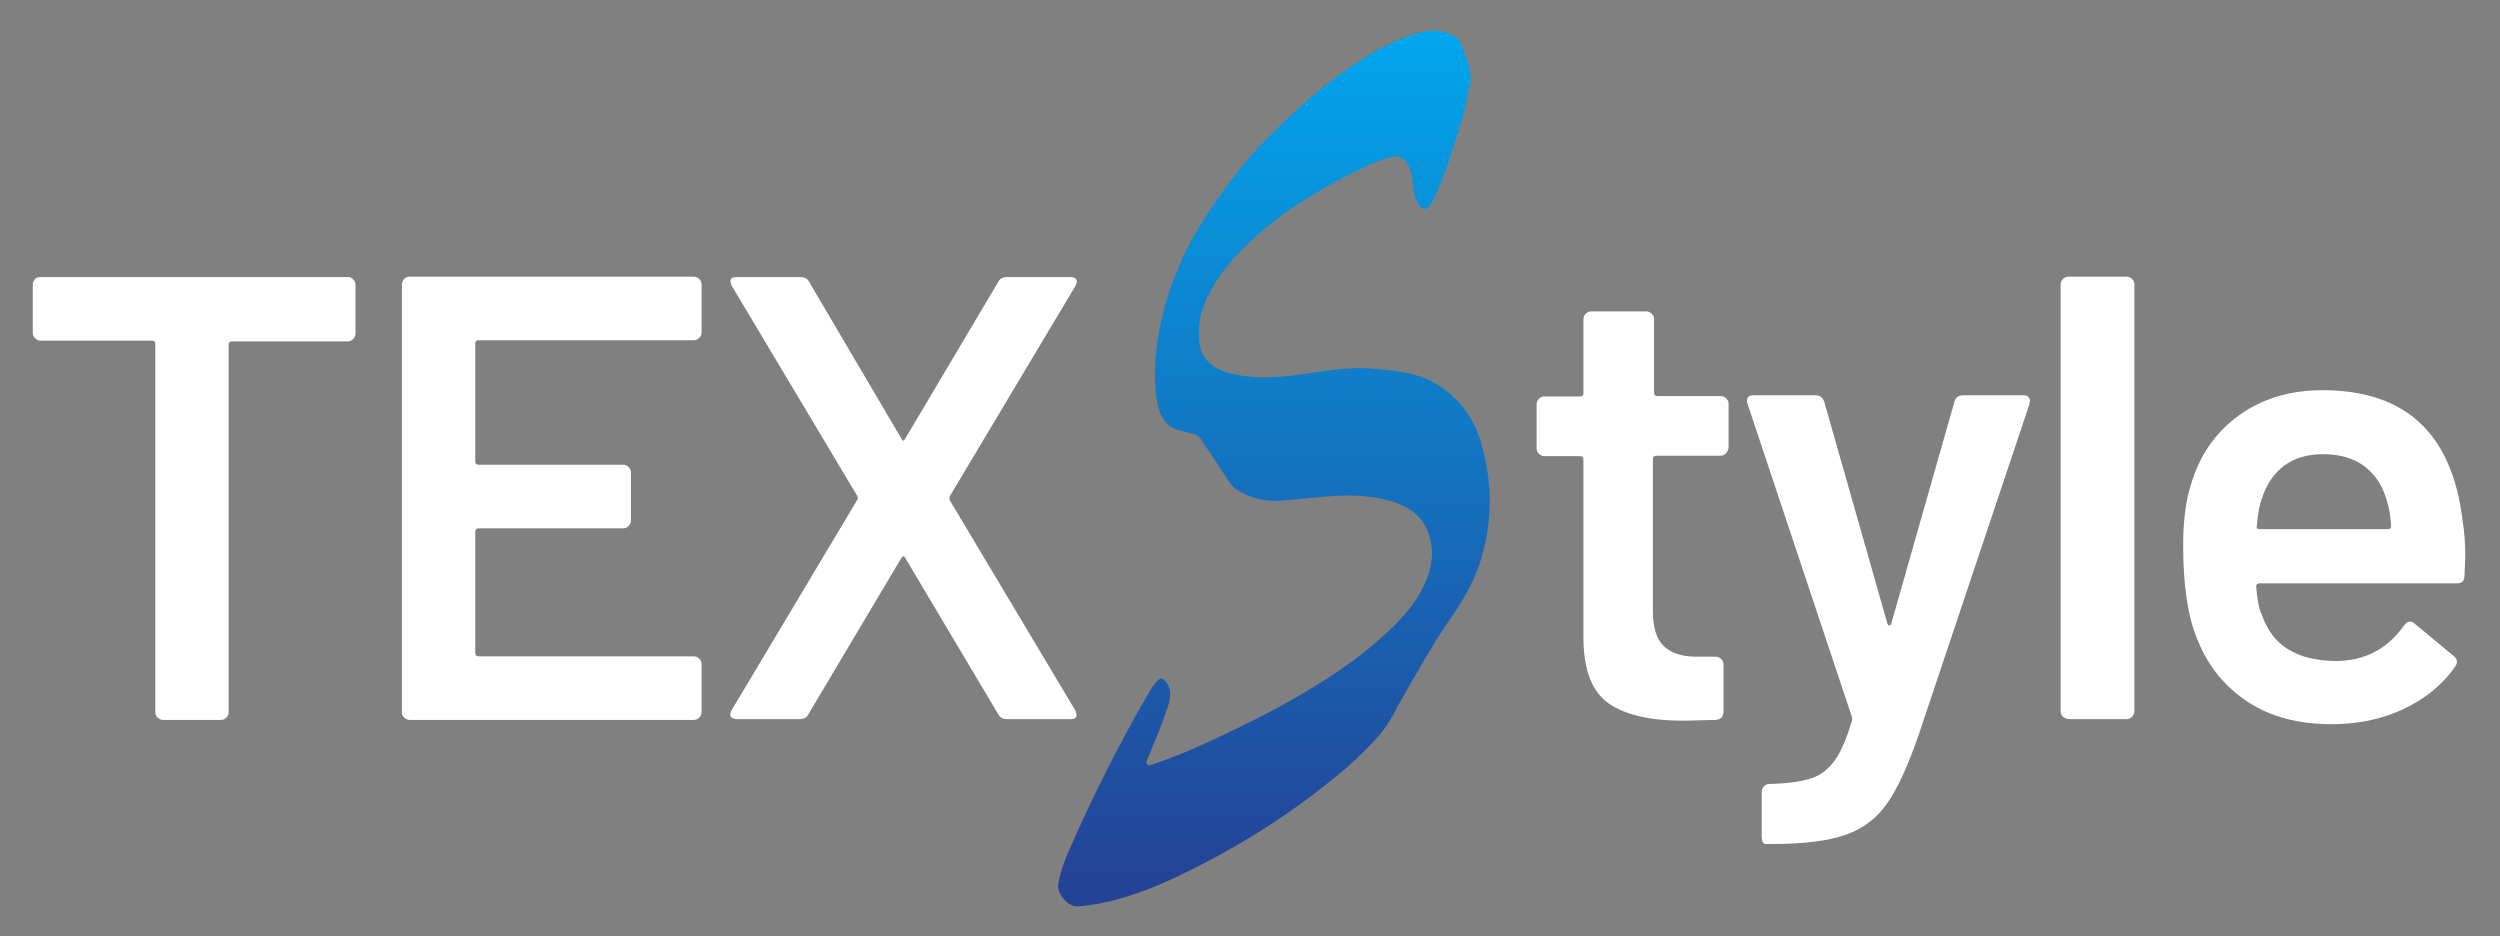
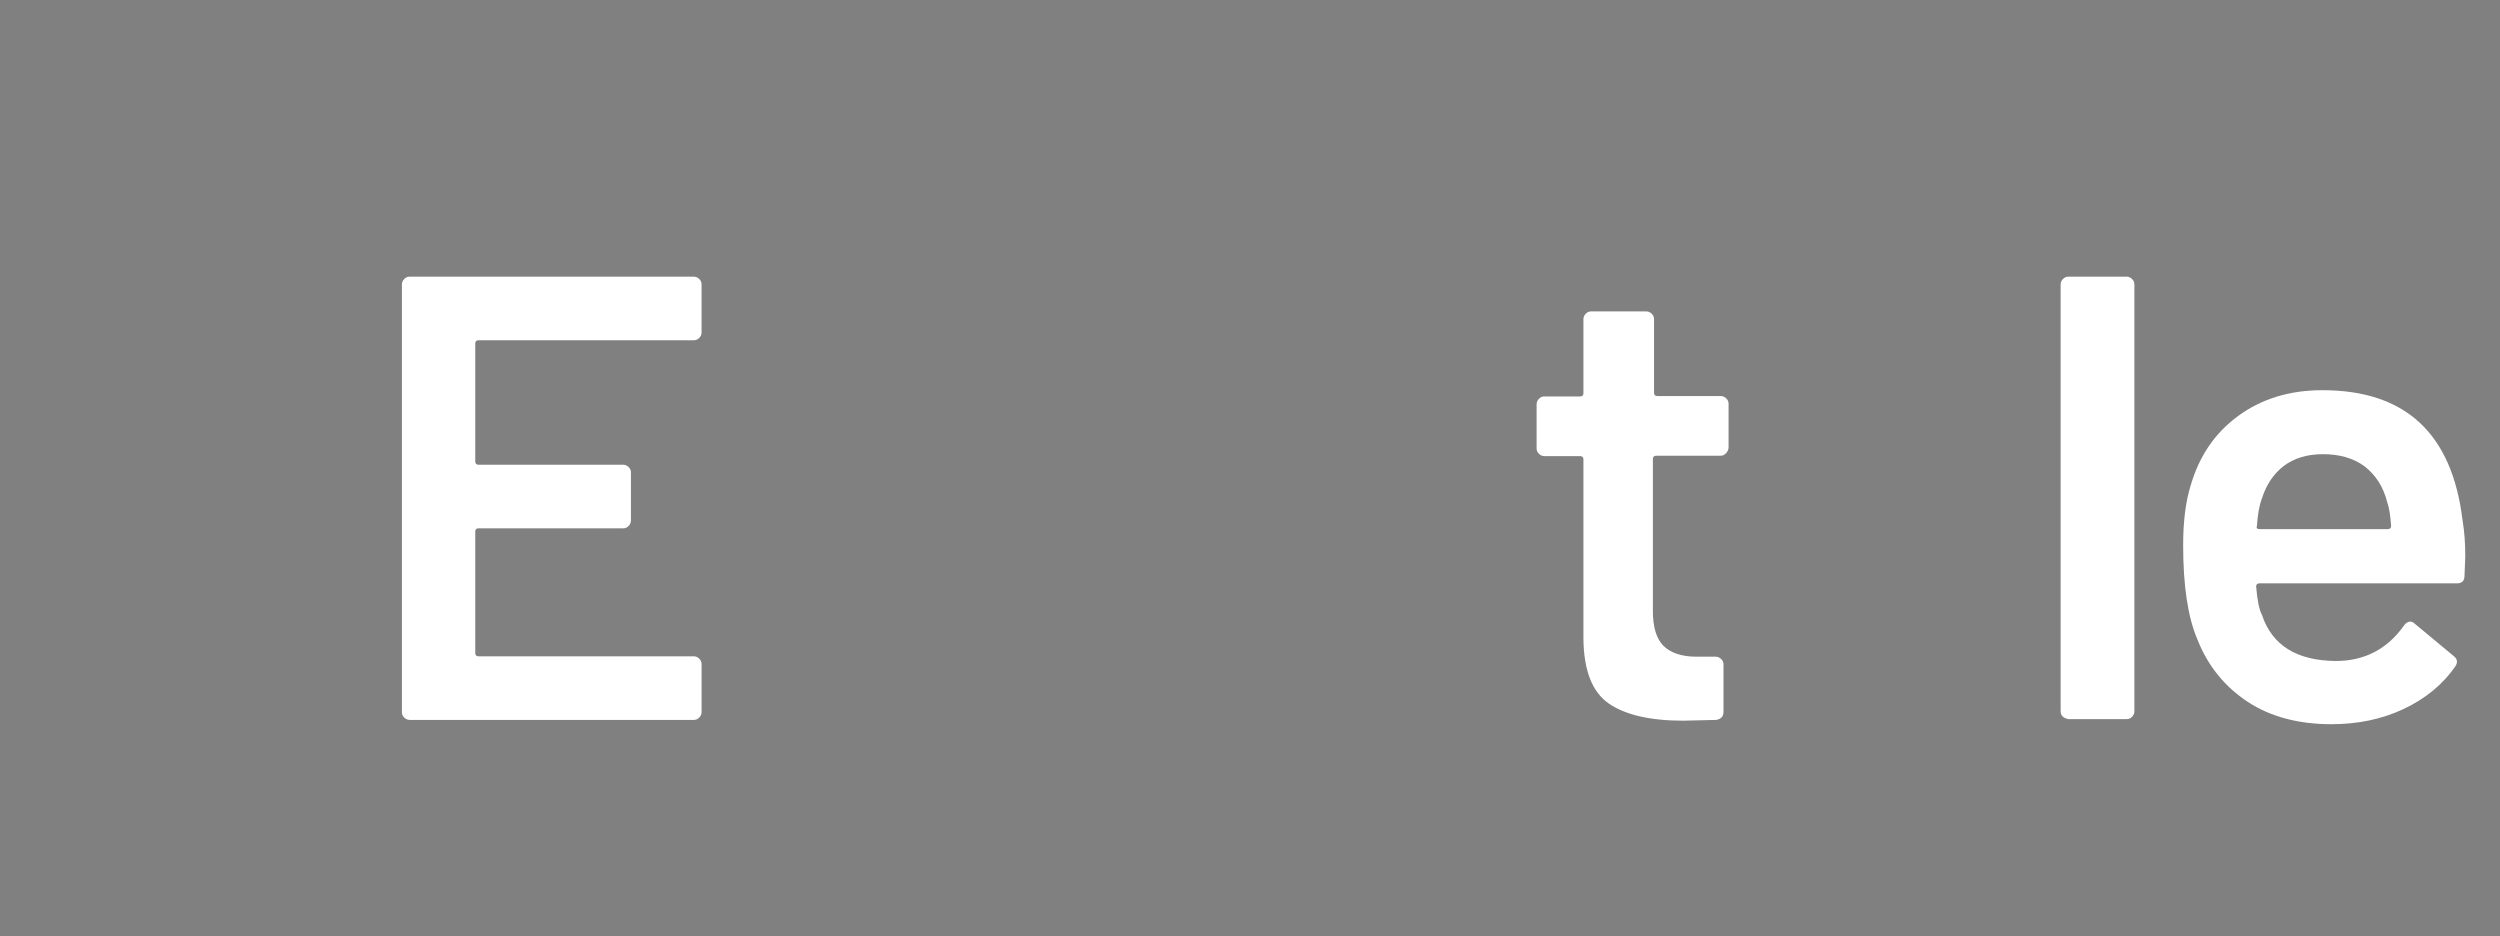
<svg xmlns="http://www.w3.org/2000/svg" version="1.1" id="Layer_1" x="0px" y="0px" viewBox="0 0 640.7 240" style="enable-background:new 0 0 640.7 240;" xml:space="preserve">
  <rect x="0" y="0" width="640.7" height="240" fill="#808080" stroke="none" />
  <style type="text/css">
	.st0{fill:url(#SVGID_1_);}
	.st1{fill:#FFFFFF;}
</style>
  <g>
    <linearGradient id="SVGID_1_" gradientUnits="userSpaceOnUse" x1="326.389" y1="17.681" x2="326.389" y2="234.707" gradientTransform="matrix(1 0 0 -1 0 242)">
      <stop offset="0" style="stop-color:#244396" />
      <stop offset="1" style="stop-color:#01A6ED" />
    </linearGradient>
-     <path class="st0" d="M296,95.3c0.1-7,1.5-13.8,3.6-20.4c2.5-7.7,6.2-14.8,10.7-21.4c4.3-6.4,8.9-12.5,14.4-18   c5.3-5.3,10.8-10.5,16.8-15c5.6-4.2,11.4-8.1,18-10.7c3.3-1.3,6.8-2.5,10.5-1.6c2.3,0.6,4.2,1.6,4.9,4.2c0.9,3.1,2.6,6,1.8,9.3   c-0.7,3.1-1.2,6.3-2.2,9.4c-1.9,6.2-3.7,12.5-6.4,18.4c-0.4,1-0.9,1.9-1.4,2.8c-1.1,1.7-2.4,1.7-3.3-0.2c-0.8-1.5-1.2-3.2-1.3-5   c-0.2-2-0.4-3.8-1.7-5.5c-1-1.3-2-1.8-3.5-1.4c-3.1,0.7-5.9,1.9-8.7,3.3c-4.4,2.1-8.6,4.5-12.7,7c-5.8,3.5-11.1,7.6-15.9,12.2   c-4.9,4.7-9.1,9.9-11.4,16.5c-1,2.9-1.1,5.8-0.8,8.8c0.4,3.8,3.3,6.5,7.6,7.6c5.2,1.4,10.4,1.3,15.7,0.7c7.1-0.8,14.1-2.5,21.4-1.8   c5.4,0.5,10.7,0.9,15.5,3.6c6.3,3.6,10.2,9,12.1,15.8c2.9,10.2,2.8,20.4-0.5,30.5c-1.9,5.7-5,10.6-8.4,15.5   c-3.8,5.5-7,11.4-10.4,17.2c-2.3,3.8-4,8-7,11.4c-3.6,4.1-7.6,7.8-11.9,11.2c-12.1,9.9-25.3,18-39.3,24.7   c-6.6,3.2-13.4,5.8-20.7,7.2c-1.8,0.3-3.6,0.6-5.4,0.7c-2.4,0.1-5.3-3.3-4.9-5.7c0.6-3.6,2-7,3.5-10.3c5.8-13.1,12.3-26,19.5-38.4   c0.7-1.2,1.5-2.4,2.5-3.5c0.8-0.8,1.3-0.6,2,0.2c1.9,2.4,1.2,4.9,0.3,7.4c-1.4,4.1-3.1,8.1-4.8,12.2c-0.2,0.6-0.7,1.1-0.2,1.7   c0.5,0.5,1.1,0.1,1.6-0.1c5.6-1.8,11-4.2,16.3-6.7c6.9-3.2,13.7-6.6,20.3-10.4c8-4.6,15.6-9.6,22.5-15.9c4.3-3.9,8.1-8,10.5-13.3   c2.1-4.7,2.6-9.6,0.2-14.4c-1.8-3.6-5-5.5-8.7-6.6c-4.7-1.4-9.5-1.7-14.3-1.4c-4.7,0.2-9.4,0.9-14.1,1.2c-3.8,0.3-7.5-0.5-10.9-2.5   c-1-0.6-1.9-1.5-2.5-2.5c-2.3-3.5-4.6-6.9-6.9-10.4c-0.6-1-1.4-1.7-2.6-1.8c-1-0.2-2-0.6-3-0.8c-3.3-0.7-4.8-3.1-5.6-6.1   C296.1,101.2,296,98.3,296,95.3z" />
  </g>
  <g>
-     <path class="st1" d="M90.5,71.6c0.4,0.4,0.6,0.8,0.6,1.4v12.5c0,0.5-0.2,1-0.6,1.4s-0.8,0.6-1.4,0.6H59.4c-0.5,0-0.8,0.3-0.8,0.8   v94.2c0,0.5-0.2,1-0.6,1.4s-0.8,0.6-1.4,0.6H41.8c-0.5,0-1-0.2-1.4-0.6s-0.6-0.8-0.6-1.4V88.1c0-0.5-0.3-0.8-0.8-0.8H10.4   c-0.5,0-1-0.2-1.4-0.6s-0.6-0.8-0.6-1.4V72.9c0-0.5,0.2-1,0.6-1.4S9.8,71,10.4,71h78.8C89.7,71,90.2,71.2,90.5,71.6z" />
    <path class="st1" d="M179.2,86.6c-0.4,0.4-0.8,0.6-1.4,0.6h-55.2c-0.5,0-0.8,0.3-0.8,0.8v30.3c0,0.5,0.3,0.8,0.8,0.8h37.1   c0.5,0,1,0.2,1.4,0.6s0.6,0.8,0.6,1.4v12.3c0,0.5-0.2,1-0.6,1.4s-0.8,0.6-1.4,0.6h-37.1c-0.5,0-0.8,0.3-0.8,0.8v31.2   c0,0.5,0.3,0.8,0.8,0.8h55.2c0.5,0,1,0.2,1.4,0.6s0.6,0.8,0.6,1.4v12.3c0,0.5-0.2,1-0.6,1.4s-0.8,0.6-1.4,0.6H105   c-0.5,0-1-0.2-1.4-0.6s-0.6-0.8-0.6-1.4V72.9c0-0.5,0.2-1,0.6-1.4s0.8-0.6,1.4-0.6h72.8c0.5,0,1,0.2,1.4,0.6s0.6,0.8,0.6,1.4v12.3   C179.8,85.8,179.6,86.2,179.2,86.6z" />
-     <path class="st1" d="M187.3,183.7c-0.3-0.4-0.2-0.9,0.2-1.7l32.2-53.9c0.2-0.3,0.2-0.7,0-1l-32.2-53.9c-0.2-0.7-0.3-1-0.3-1.1   c0-0.8,0.5-1.1,1.6-1.1H205c1.2,0,2,0.4,2.4,1.3l23.6,40.1c0.3,0.7,0.6,0.7,1,0l23.8-40.1c0.4-0.9,1.2-1.3,2.3-1.3h16.2   c0.8,0,1.3,0.2,1.5,0.6c0.3,0.4,0.2,0.9-0.2,1.7l-32.2,53.9c-0.1,0.3-0.1,0.7,0,1l32.2,53.9c0.2,0.6,0.3,1,0.3,1.1   c0,0.8-0.5,1.1-1.6,1.1h-16.2c-1.1,0-1.8-0.4-2.3-1.3L232,143c-0.3-0.6-0.6-0.6-1,0l-23.8,40c-0.4,0.9-1.2,1.3-2.3,1.3h-16.2   C188.1,184.2,187.5,184,187.3,183.7z" />
  </g>
  <g>
    <path class="st1" d="M442.3,116.2c-0.4,0.4-0.8,0.6-1.4,0.6h-16.5c-0.5,0-0.8,0.3-0.8,0.8v39c0,4.1,0.9,7.1,2.7,8.9   c1.8,1.8,4.6,2.8,8.5,2.8h4.9c0.5,0,1,0.2,1.4,0.6s0.6,0.8,0.6,1.4v12.1c0,1.2-0.6,1.9-1.9,2.1l-8.4,0.2c-8.5,0-14.9-1.5-19.1-4.4   s-6.4-8.4-6.5-16.5v-46.1c0-0.5-0.3-0.8-0.8-0.8h-9.2c-0.5,0-1-0.2-1.4-0.6s-0.6-0.8-0.6-1.4v-11.3c0-0.5,0.2-1,0.6-1.4   s0.8-0.6,1.4-0.6h9.2c0.5,0,0.8-0.3,0.8-0.8V81.8c0-0.5,0.2-1,0.6-1.4s0.8-0.6,1.4-0.6h14.1c0.5,0,1,0.2,1.4,0.6s0.6,0.8,0.6,1.4   v18.9c0,0.5,0.3,0.8,0.8,0.8H441c0.5,0,1,0.2,1.4,0.6s0.6,0.8,0.6,1.4v11.3C442.9,115.4,442.7,115.8,442.3,116.2z" />
-     <path class="st1" d="M451.8,215.9c-0.2-0.4-0.3-0.8-0.3-1.4v-11.6c0-0.5,0.2-1,0.6-1.4s0.8-0.6,1.4-0.6h0.2   c4.4-0.1,7.9-0.6,10.4-1.4s4.5-2.4,6.1-4.6s3.1-5.7,4.4-10.2c0.1-0.2,0.1-0.5,0-1l-26.7-80.1c-0.1-0.2-0.2-0.5-0.2-0.8   c0-1,0.5-1.5,1.6-1.5h15.9c1.2,0,1.9,0.5,2.3,1.6l16.2,56.9c0.1,0.3,0.3,0.5,0.5,0.5c0.2,0,0.4-0.2,0.5-0.5l16.2-56.9   c0.3-1.1,1.1-1.6,2.3-1.6h15.4c0.7,0,1.1,0.2,1.4,0.6c0.3,0.4,0.3,0.9,0.1,1.7l-28.5,85.1c-2.7,7.7-5.3,13.4-7.9,17.1   c-2.6,3.8-6.1,6.5-10.6,8.1s-10.8,2.4-19,2.4h-1.1C452.3,216.4,452,216.2,451.8,215.9z" />
    <path class="st1" d="M528.7,183.7c-0.4-0.4-0.6-0.8-0.6-1.4V72.9c0-0.5,0.2-1,0.6-1.4s0.8-0.6,1.4-0.6H545c0.5,0,1,0.2,1.4,0.6   s0.6,0.8,0.6,1.4v109.4c0,0.5-0.2,1-0.6,1.4s-0.8,0.6-1.4,0.6h-14.9C529.5,184.2,529.1,184,528.7,183.7z" />
    <path class="st1" d="M631.8,142.6l-0.2,5c0,1.3-0.7,1.9-1.9,1.9h-50.7c-0.5,0-0.8,0.3-0.8,0.8c0.3,3.6,0.8,6,1.5,7.3   c2.6,7.8,8.9,11.7,18.9,11.8c7.3,0,13.2-3,17.5-9.1c0.4-0.6,1-1,1.6-1c0.4,0,0.8,0.2,1.1,0.5l10,8.3c1,0.8,1.1,1.6,0.5,2.6   c-3.3,4.8-7.8,8.4-13.3,11c-5.5,2.6-11.7,3.9-18.5,3.9c-8.4,0-15.6-1.9-21.4-5.7s-10.2-9.1-12.9-15.9c-2.5-5.8-3.7-13.9-3.7-24.3   c0-6.3,0.7-11.3,1.9-15.2c2.2-7.6,6.2-13.5,12.2-17.9c6-4.4,13.2-6.6,21.6-6.6c21.3,0,33.2,11.1,35.9,33.3   C631.6,136.3,631.8,139.3,631.8,142.6z M585.3,119.4c-2.6,2-4.5,4.8-5.6,8.3c-0.7,1.8-1.1,4.2-1.3,7.1c-0.2,0.5,0,0.8,0.7,0.8H612   c0.5,0,0.8-0.3,0.8-0.8c-0.2-2.7-0.5-4.7-1-6.1c-1-3.9-2.9-6.9-5.7-9.1c-2.9-2.2-6.5-3.2-10.8-3.2   C591.3,116.4,588,117.4,585.3,119.4z" />
  </g>
</svg>